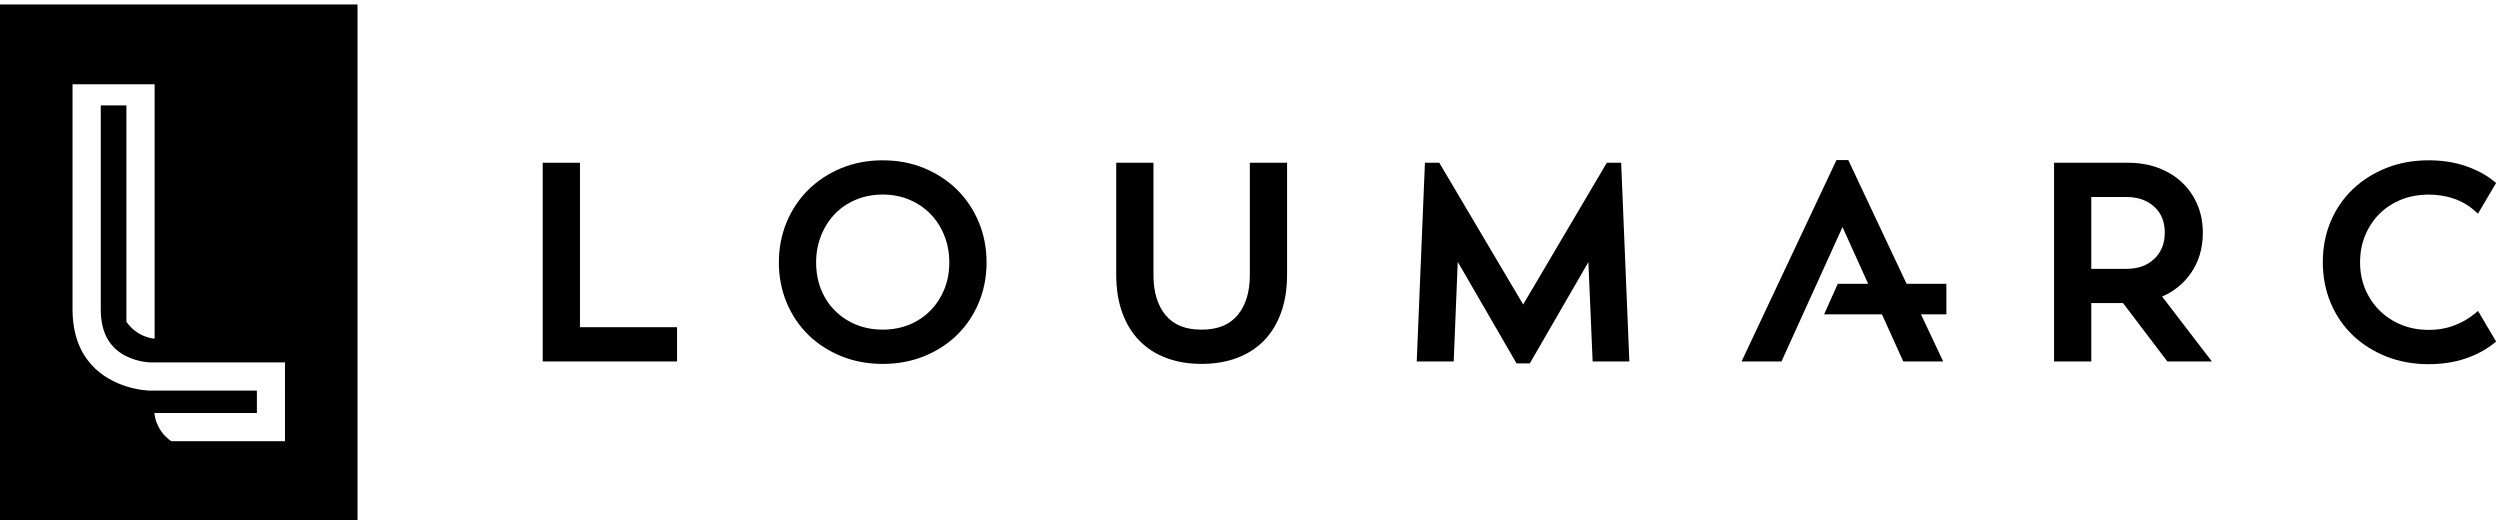
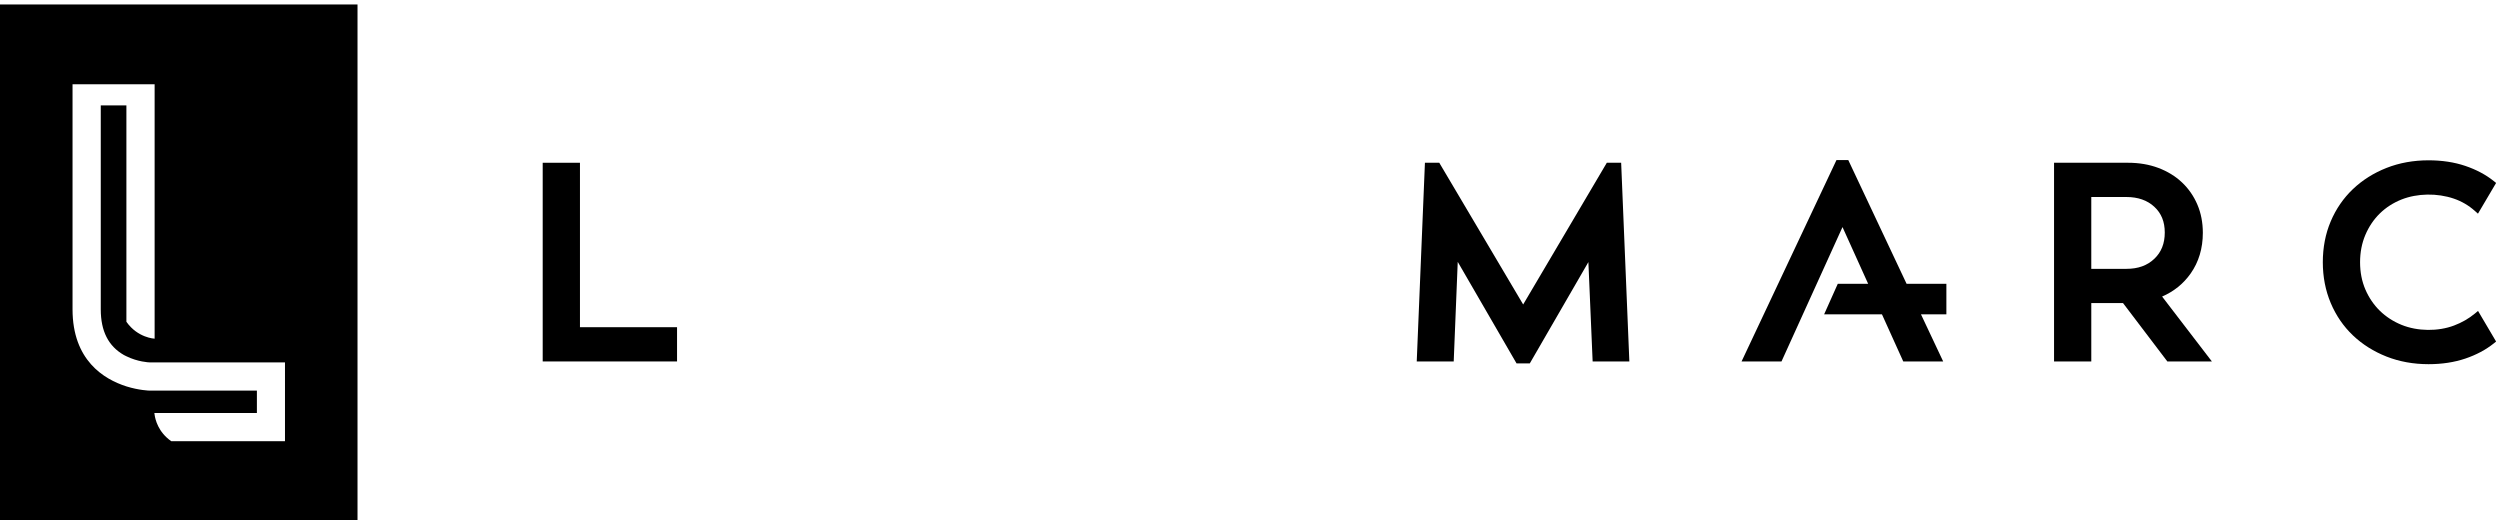
<svg xmlns="http://www.w3.org/2000/svg" viewBox="0 0 1120 233">
  <path d="m127.671 197.663h-50.946c-5.867-4.096-7.15-9.717-7.454-11.792v-.063c-.063-.487-.121-.791-.121-.791h45.938v-10.021h-48.075c-.184 0-4.705-.121-10.388-1.892-10.138-3.237-24.129-11.729-24.129-34.512v-100.855h36.775v113.988s-7.575-.308-12.646-7.575v-96.946h-11.483v91.388c0 9.771 3.42 16.491 10.383 20.462.367.183.733.367 1.1.55 5.071 2.504 10.021 2.75 10.446 2.75h60.6zm-127.671-195.663v231.333h160.167v-231.333z" />
  <path d="m259.821 72.917h-16.692v89.012h60.188v-15.342h-43.496z" />
-   <path d="m425.292 117.608c0 4.35-.759 8.4-2.259 12.038-1.5 3.629-3.587 6.825-6.212 9.496-2.608 2.654-5.767 4.766-9.383 6.275-7.246 3.012-16.742 3.012-23.959 0-3.625-1.513-6.808-3.625-9.458-6.284-2.646-2.658-4.729-5.845-6.188-9.475-1.466-3.633-2.208-7.683-2.208-12.05 0-4.358.762-8.45 2.267-12.17 1.504-3.721 3.595-6.975 6.212-9.675 2.604-2.696 5.775-4.825 9.429-6.33 3.663-1.508 7.675-2.275 11.925-2.275 4.246 0 8.234.763 11.859 2.275 3.621 1.505 6.796 3.638 9.446 6.338 2.658 2.704 4.762 5.954 6.262 9.667 1.504 3.72 2.267 7.812 2.267 12.17zm3.525-32.57c-4.117-4.076-9.075-7.33-14.738-9.684-5.671-2.35-11.937-3.537-18.621-3.537-6.683 0-12.95 1.187-18.62 3.537-5.663 2.354-10.621 5.608-14.734 9.684-4.125 4.083-7.379 8.962-9.687 14.495-2.313 5.542-3.484 11.625-3.484 18.075 0 6.367 1.171 12.409 3.484 17.946 2.308 5.546 5.57 10.404 9.691 14.446 4.121 4.033 9.084 7.25 14.738 9.554 5.658 2.309 11.921 3.475 18.612 3.475 6.692 0 12.954-1.166 18.613-3.475 5.658-2.304 10.617-5.521 14.737-9.554 4.129-4.05 7.392-8.908 9.692-14.442 2.312-5.541 3.483-11.583 3.483-17.95 0-6.45-1.171-12.533-3.483-18.071-2.3-5.529-5.554-10.408-9.683-14.499z" />
-   <path d="m559.929 123.183c0 7.659-1.867 13.738-5.55 18.079-3.679 4.321-8.946 6.425-16.1 6.425-7.158 0-12.4-2.1-16.033-6.42-3.646-4.342-5.496-10.421-5.496-18.084v-50.266h-16.683v50.066c0 6.425.912 12.196 2.725 17.15 1.825 5.005 4.433 9.242 7.758 12.596 3.329 3.371 7.412 5.963 12.133 7.7 4.688 1.729 9.959 2.6 15.655 2.6 5.7 0 10.962-.871 15.654-2.6 4.712-1.737 8.8-4.329 12.137-7.7 3.325-3.362 5.938-7.6 7.759-12.596 1.812-4.954 2.724-10.725 2.724-17.15v-50.066h-16.683z" />
  <path d="m719.854 72.917-37.475 63.487-37.587-63.487h-6.425l-3.671 89.012h16.566l1.805-44.625 26.337 45.484h5.954l26.238-45.375 1.908 44.516h16.446l-3.671-89.012z" />
  <path d="m828.025 71.696h-5.279l-42.525 90.233h17.891l27.33-60.204 11.487 25.404h-13.596l-6.121 13.688h25.905l9.546 21.112h17.883l-9.95-21.112h11.383v-13.688h-17.833z" />
  <path d="m969.817 104.167c0 4.929-1.534 8.787-4.692 11.783-3.179 3.025-7.267 4.492-12.504 4.492h-15.725v-32.184h15.725c5.175 0 9.383 1.475 12.516 4.384 3.146 2.916 4.68 6.687 4.68 11.525zm11.571 18.391c3.637-5.141 5.483-11.279 5.483-18.258 0-4.592-.825-8.846-2.454-12.65-1.621-3.804-3.942-7.15-6.896-9.933-2.942-2.775-6.509-4.963-10.604-6.5-4.075-1.525-8.617-2.3-13.5-2.3h-33.205v89.012h16.684v-26.141h14.225l19.846 26.141h19.95l-22.296-29.075c5.242-2.267 9.529-5.725 12.767-10.296z" />
  <path d="m1108.75 140.471c-2.708 2.241-5.846 4.046-9.333 5.362-7.117 2.696-16.325 2.642-23.534-.3-3.708-1.512-6.966-3.629-9.7-6.291-2.733-2.671-4.921-5.888-6.5-9.559-1.571-3.658-2.371-7.762-2.371-12.2 0-4.437.8-8.562 2.375-12.262 1.575-3.704 3.763-6.942 6.496-9.613 2.729-2.658 5.988-4.758 9.684-6.229 7.1-2.812 16.016-2.929 23.42-.408 3.492 1.187 6.663 3.037 9.421 5.492l1.421 1.258 8.125-13.763-1.054-.85c-3.542-2.837-7.833-5.121-12.754-6.787-4.913-1.663-10.442-2.504-16.45-2.504-6.759 0-13.096 1.146-18.83 3.408-5.741 2.263-10.804 5.454-15.05 9.483-4.25 4.042-7.595 8.904-9.945 14.45-2.359 5.538-3.55 11.705-3.55 18.325 0 6.538 1.191 12.684 3.545 18.263 2.35 5.587 5.696 10.466 9.95 14.516 4.246 4.03 9.309 7.221 15.05 9.484 5.734 2.262 12.071 3.408 18.83 3.408 6.004 0 11.537-.842 16.45-2.504 4.916-1.663 9.208-3.95 12.754-6.792l1.054-.846-8.092-13.712z" />
</svg>